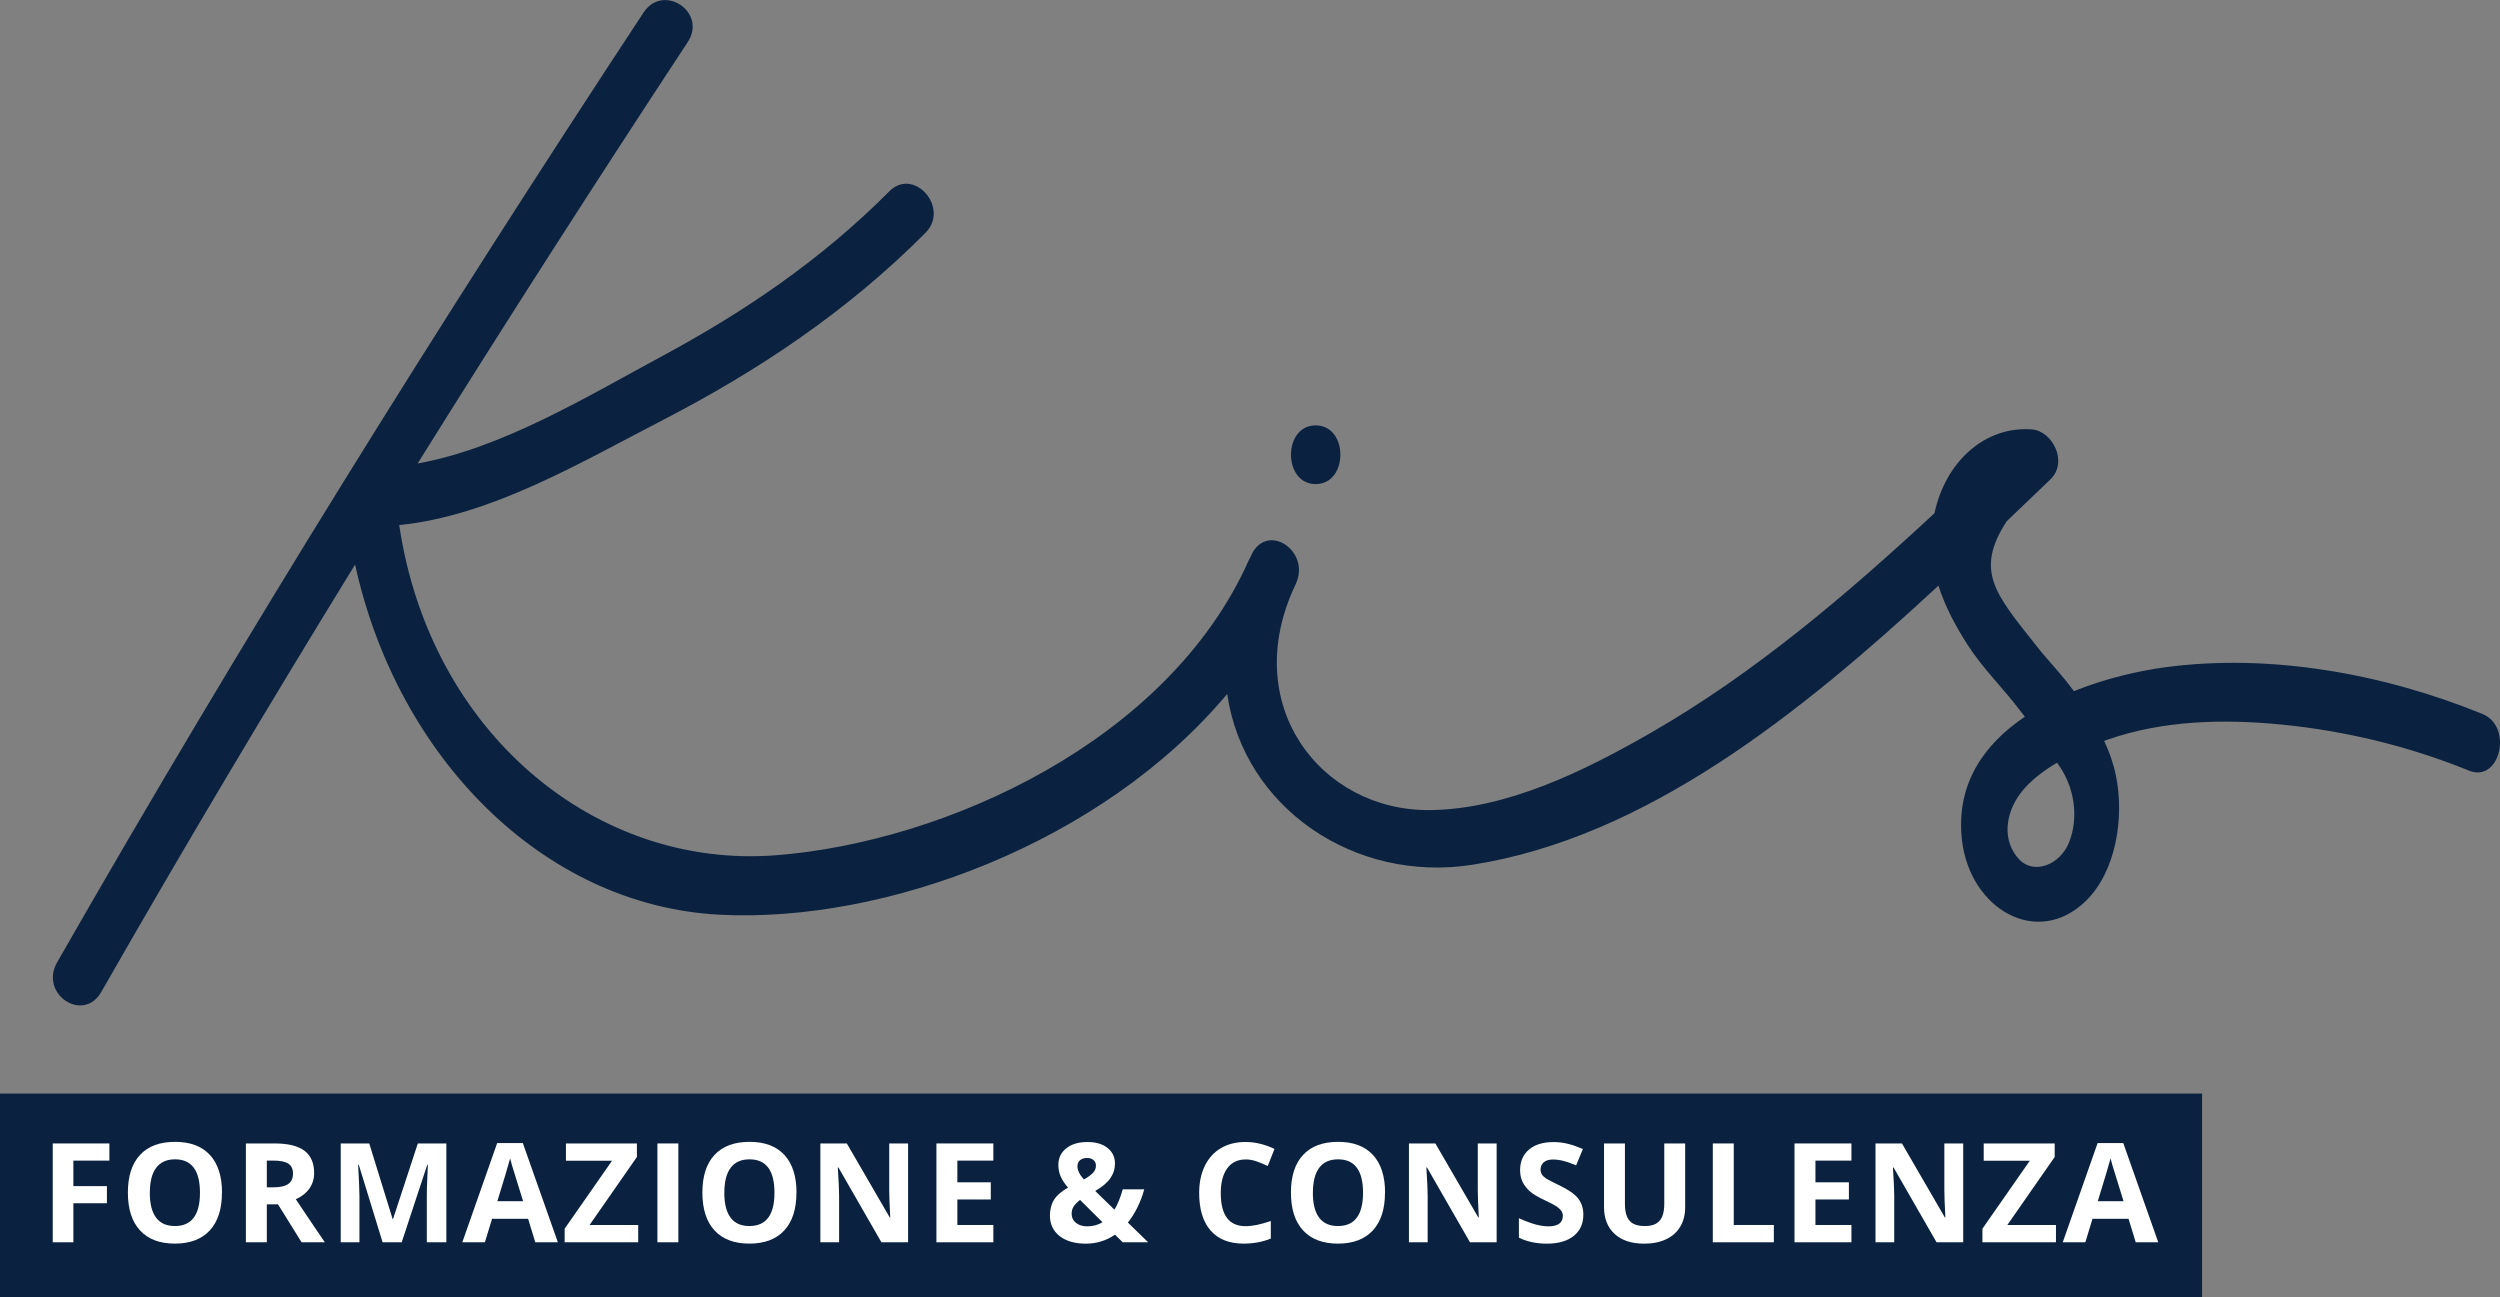
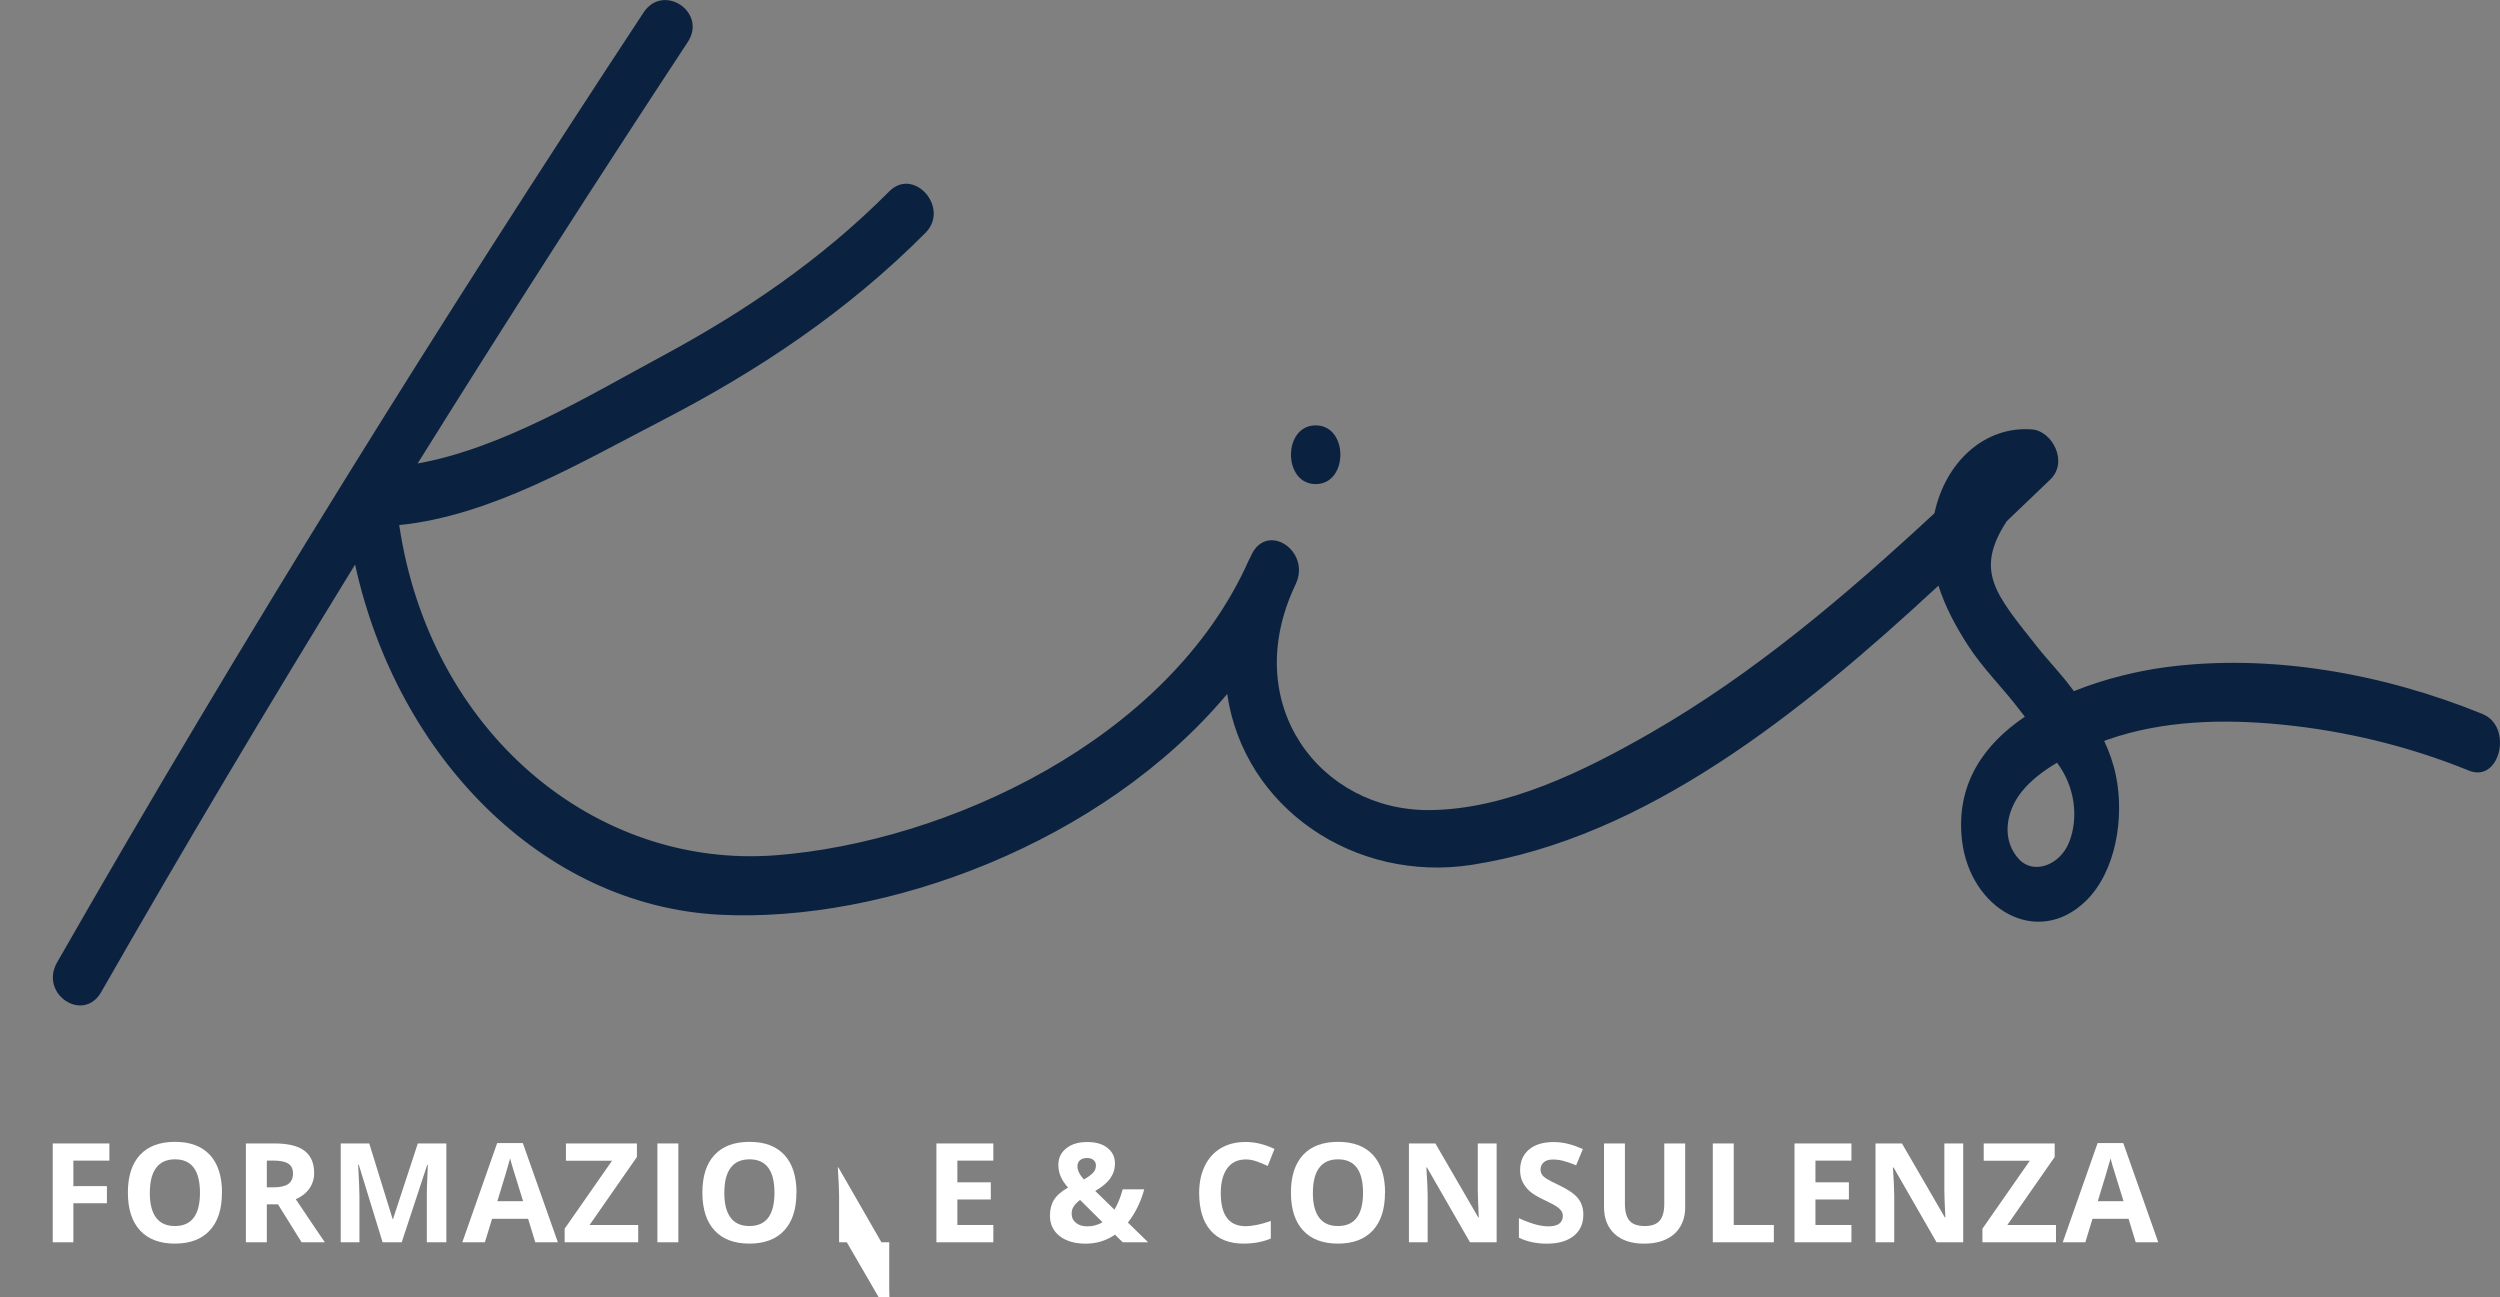
<svg xmlns="http://www.w3.org/2000/svg" id="Livello_1" version="1.1" viewBox="0 0 563.58 292.48">
  <rect x="0" y="0" width="563.58" height="292.48" fill="#808080" stroke="none" />
  <defs>
    <style>
      .st0 {
        fill: #fff;
      }

      .st1 {
        fill: #0a2240;
      }
    </style>
  </defs>
  <g>
    <path class="st1" d="M559.63,160.95c-22.38-9.13-48.02-13.71-71.64-10.51-5.78.78-13.25,2.46-20.48,5.37-.11-.15-.21-.3-.33-.45-2.45-3.36-5.33-6.27-7.9-9.51-9.43-11.91-14.24-17.04-6.9-28.35,3.31-3.16,6.59-6.31,9.81-9.39,4.16-3.97.44-10.94-4.07-11.3-10.77-.85-19.59,7.41-22.03,18.89-20.03,18.58-40.78,36.19-63.87,49.46-15.16,8.71-32.56,17.27-49.83,17.46-24.68.27-43.24-23.82-30.32-50.88,3.57-7.47-6.38-14.16-9.95-6.68-.11.23-.2.46-.3.69-.1.18-.21.33-.3.54-18.16,40.86-68.58,63.56-106.58,66.51-40.77,3.16-78.01-27.65-84.94-74.43,20.7-2.11,40.5-13.9,59.24-23.58,21.51-11.12,41.59-24.41,59.38-42.29,5.59-5.62-2.59-14.95-8.15-9.36-15.43,15.52-32.82,27.25-51.33,37.21-16.86,9.08-35.94,20.7-54.99,24.13,19.92-31.94,40.22-63.58,60.88-94.98,4.47-6.79-5.53-13.4-9.95-6.68C99.09,72.7,54.77,143.69,12.88,216.94c-4.08,7.14,5.89,13.78,9.95,6.68,18.6-32.54,37.71-64.61,57.22-96.35,9.49,43.33,42.26,76.82,82.08,78.93,37.29,1.98,86.36-16.12,114.52-49.76,3.75,25.75,28.81,42.62,55.17,38.52,39.07-6.09,73.97-34.01,105.17-62.94,1.52,4.81,3.96,9.29,6.55,13.31,3.45,5.38,7.81,9.54,11.61,14.55.42.54.88,1.12,1.32,1.69-9.07,6.11-15.62,15.04-14.18,27.8,1.76,15.53,16.97,24.46,27.98,13.68,6.71-6.57,8.67-18.67,6.74-28.14-.56-2.75-1.49-5.38-2.66-7.89.27-.09.58-.21.8-.29,12.49-4.35,25.96-4.66,38.88-3.42,14.32,1.37,28.97,4.87,42.55,10.41,7,2.86,10.01-9.93,3.06-12.76M466.46,189.82c-2.07,5.28-8,7.33-11.21,3.98-4.01-4.19-3.25-10.55.43-15.23,2.07-2.64,5.02-4.84,8.04-6.63,4.03,5.34,4.92,12.33,2.74,17.89" />
    <path class="st1" d="M296.6,109.13c7.41,0,7.43-13.24,0-13.24s-7.43,13.24,0,13.24" />
  </g>
  <g>
-     <rect class="st1" y="246.53" width="496.42" height="45.95" />
    <g>
      <path class="st0" d="M16.54,280.05h-4.65v-22.28h12.77v3.87h-8.12v5.75h7.56v3.86h-7.56v8.81Z" />
      <path class="st0" d="M50.03,268.88c0,3.69-.91,6.52-2.74,8.5-1.83,1.98-4.45,2.97-7.86,2.97s-6.04-.99-7.86-2.97c-1.83-1.98-2.74-4.83-2.74-8.54s.92-6.54,2.75-8.5c1.83-1.96,4.46-2.93,7.89-2.93s6.04.99,7.86,2.96c1.81,1.97,2.72,4.81,2.72,8.5ZM33.77,268.88c0,2.49.47,4.36,1.42,5.62.94,1.26,2.36,1.89,4.24,1.89,3.77,0,5.65-2.5,5.65-7.51s-1.87-7.53-5.62-7.53c-1.88,0-3.3.63-4.25,1.9-.96,1.27-1.43,3.14-1.43,5.63Z" />
      <path class="st0" d="M60.15,271.5v8.55h-4.72v-22.28h6.49c3.03,0,5.27.55,6.72,1.65,1.45,1.1,2.18,2.78,2.18,5.02,0,1.31-.36,2.48-1.08,3.5-.72,1.02-1.74,1.82-3.06,2.4,3.35,5.01,5.54,8.25,6.55,9.71h-5.24l-5.32-8.55h-2.51ZM60.15,267.66h1.52c1.49,0,2.6-.25,3.31-.75.71-.5,1.07-1.28,1.07-2.35s-.36-1.81-1.09-2.26c-.73-.45-1.85-.67-3.38-.67h-1.43v6.02Z" />
      <path class="st0" d="M86.25,280.05l-5.37-17.48h-.14c.19,3.56.29,5.93.29,7.12v10.36h-4.22v-22.28h6.43l5.27,17.04h.09l5.59-17.04h6.43v22.28h-4.4v-10.55c0-.5,0-1.07.02-1.72.02-.65.08-2.38.21-5.18h-.14l-5.75,17.45h-4.33Z" />
      <path class="st0" d="M120.67,280.05l-1.62-5.3h-8.12l-1.62,5.3h-5.09l7.86-22.37h5.78l7.9,22.37h-5.09ZM117.92,270.78c-1.49-4.81-2.33-7.52-2.52-8.15-.19-.63-.32-1.13-.4-1.49-.34,1.3-1.3,4.52-2.88,9.65h5.81Z" />
      <path class="st0" d="M143.87,280.05h-16.58v-3.06l10.68-15.32h-10.39v-3.9h16v3.05l-10.67,15.33h10.96v3.9Z" />
      <path class="st0" d="M148.2,280.05v-22.28h4.72v22.28h-4.72Z" />
      <path class="st0" d="M179.54,268.88c0,3.69-.91,6.52-2.74,8.5-1.83,1.98-4.45,2.97-7.86,2.97s-6.04-.99-7.86-2.97c-1.83-1.98-2.74-4.83-2.74-8.54s.92-6.54,2.75-8.5c1.83-1.96,4.46-2.93,7.89-2.93s6.04.99,7.86,2.96c1.81,1.97,2.72,4.81,2.72,8.5ZM163.28,268.88c0,2.49.47,4.36,1.42,5.62.94,1.26,2.36,1.89,4.24,1.89,3.77,0,5.65-2.5,5.65-7.51s-1.87-7.53-5.62-7.53c-1.88,0-3.3.63-4.25,1.9-.96,1.27-1.43,3.14-1.43,5.63Z" />
-       <path class="st0" d="M204.71,280.05h-6.01l-9.69-16.86h-.14c.19,2.98.29,5.1.29,6.37v10.49h-4.22v-22.28h5.96l9.68,16.69h.11c-.15-2.9-.23-4.94-.23-6.14v-10.55h4.25v22.28Z" />
+       <path class="st0" d="M204.71,280.05h-6.01l-9.69-16.86h-.14c.19,2.98.29,5.1.29,6.37v10.49h-4.22h5.96l9.68,16.69h.11c-.15-2.9-.23-4.94-.23-6.14v-10.55h4.25v22.28Z" />
      <path class="st0" d="M223.93,280.05h-12.83v-22.28h12.83v3.87h-8.11v4.89h7.54v3.87h-7.54v5.75h8.11v3.9Z" />
      <path class="st0" d="M258.85,280.05h-5.75l-1.75-1.72c-1.94,1.35-4.14,2.03-6.58,2.03s-4.45-.57-5.9-1.71c-1.45-1.14-2.18-2.68-2.18-4.62,0-1.39.31-2.58.92-3.56.61-.98,1.67-1.9,3.16-2.75-.76-.87-1.32-1.71-1.66-2.51-.35-.8-.52-1.67-.52-2.61,0-1.54.59-2.79,1.78-3.73,1.18-.95,2.77-1.42,4.75-1.42s3.4.44,4.53,1.32c1.13.88,1.7,2.06,1.7,3.53,0,1.21-.35,2.31-1.05,3.32-.7,1-1.83,1.95-3.4,2.86l4.33,4.22c.72-1.19,1.35-2.72,1.87-4.59h4.85c-.37,1.37-.87,2.71-1.51,4.02-.64,1.31-1.37,2.46-2.18,3.47l4.59,4.47ZM241.58,273.59c0,.87.33,1.57.98,2.09.66.52,1.5.78,2.52.78,1.28,0,2.43-.31,3.46-.93l-5.06-5.03c-.59.45-1.05.91-1.39,1.4-.34.49-.51,1.05-.51,1.69ZM247.06,262.78c0-.54-.18-.96-.55-1.27-.37-.31-.84-.46-1.42-.46-.68,0-1.22.16-1.61.49-.39.32-.59.79-.59,1.39,0,.89.48,1.88,1.45,2.96.87-.49,1.54-.97,2.01-1.44.47-.47.7-1.02.7-1.65Z" />
      <path class="st0" d="M280.79,261.38c-1.78,0-3.16.67-4.13,2s-1.46,3.2-1.46,5.59c0,4.97,1.86,7.45,5.59,7.45,1.56,0,3.46-.39,5.69-1.17v3.96c-1.83.76-3.87,1.14-6.13,1.14-3.24,0-5.72-.98-7.44-2.95-1.72-1.97-2.58-4.79-2.58-8.47,0-2.32.42-4.35,1.27-6.09.84-1.74,2.05-3.08,3.63-4.01,1.58-.93,3.43-1.39,5.56-1.39s4.34.52,6.52,1.57l-1.52,3.84c-.83-.4-1.67-.74-2.51-1.04-.84-.29-1.67-.44-2.48-.44Z" />
      <path class="st0" d="M312.22,268.88c0,3.69-.91,6.52-2.74,8.5-1.83,1.98-4.45,2.97-7.86,2.97s-6.04-.99-7.86-2.97c-1.83-1.98-2.74-4.83-2.74-8.54s.92-6.54,2.75-8.5c1.83-1.96,4.46-2.93,7.89-2.93s6.04.99,7.86,2.96c1.81,1.97,2.72,4.81,2.72,8.5ZM295.96,268.88c0,2.49.47,4.36,1.42,5.62.94,1.26,2.36,1.89,4.24,1.89,3.77,0,5.65-2.5,5.65-7.51s-1.87-7.53-5.62-7.53c-1.88,0-3.3.63-4.25,1.9-.96,1.27-1.43,3.14-1.43,5.63Z" />
      <path class="st0" d="M337.39,280.05h-6.01l-9.69-16.86h-.14c.19,2.98.29,5.1.29,6.37v10.49h-4.22v-22.28h5.96l9.68,16.69h.11c-.15-2.9-.23-4.94-.23-6.14v-10.55h4.25v22.28Z" />
      <path class="st0" d="M356.93,273.86c0,2.01-.72,3.6-2.17,4.76-1.45,1.16-3.46,1.74-6.04,1.74-2.38,0-4.48-.45-6.31-1.34v-4.39c1.5.67,2.78,1.14,3.82,1.42,1.04.27,1.99.41,2.86.41,1.04,0,1.83-.2,2.39-.59.55-.4.83-.99.83-1.77,0-.44-.12-.83-.37-1.17s-.6-.67-1.07-.98c-.47-.31-1.44-.82-2.89-1.51-1.36-.64-2.38-1.25-3.06-1.84s-1.22-1.28-1.63-2.06c-.41-.78-.61-1.7-.61-2.74,0-1.97.67-3.52,2-4.65s3.18-1.69,5.54-1.69c1.16,0,2.26.14,3.31.41,1.05.27,2.15.66,3.3,1.16l-1.52,3.67c-1.19-.49-2.17-.83-2.95-1.02-.78-.19-1.54-.29-2.29-.29-.89,0-1.58.21-2.06.63-.48.42-.72.96-.72,1.63,0,.42.1.78.29,1.09s.5.61.92.9c.42.29,1.42.81,3,1.56,2.08,1,3.51,1.99,4.28,2.99s1.16,2.23,1.16,3.68Z" />
      <path class="st0" d="M379.89,257.77v14.42c0,1.65-.37,3.09-1.1,4.33-.74,1.24-1.8,2.19-3.19,2.85-1.39.66-3.04.99-4.94.99-2.87,0-5.09-.73-6.68-2.2-1.59-1.47-2.38-3.48-2.38-6.03v-14.36h4.71v13.64c0,1.72.35,2.98,1.04,3.78.69.8,1.83,1.2,3.43,1.2s2.66-.4,3.36-1.21c.7-.81,1.04-2.08,1.04-3.8v-13.61h4.71Z" />
      <path class="st0" d="M386.12,280.05v-22.28h4.72v18.38h9.04v3.9h-13.76Z" />
      <path class="st0" d="M417.37,280.05h-12.83v-22.28h12.83v3.87h-8.11v4.89h7.54v3.87h-7.54v5.75h8.11v3.9Z" />
      <path class="st0" d="M442.57,280.05h-6.01l-9.69-16.86h-.14c.19,2.98.29,5.1.29,6.37v10.49h-4.22v-22.28h5.96l9.68,16.69h.11c-.15-2.9-.23-4.94-.23-6.14v-10.55h4.25v22.28Z" />
      <path class="st0" d="M463.48,280.05h-16.58v-3.06l10.68-15.32h-10.39v-3.9h16v3.05l-10.67,15.33h10.96v3.9Z" />
      <path class="st0" d="M481.46,280.05l-1.62-5.3h-8.12l-1.62,5.3h-5.09l7.86-22.37h5.78l7.89,22.37h-5.09ZM478.71,270.78c-1.49-4.81-2.33-7.52-2.52-8.15-.19-.63-.32-1.13-.4-1.49-.34,1.3-1.3,4.52-2.88,9.65h5.81Z" />
    </g>
  </g>
</svg>